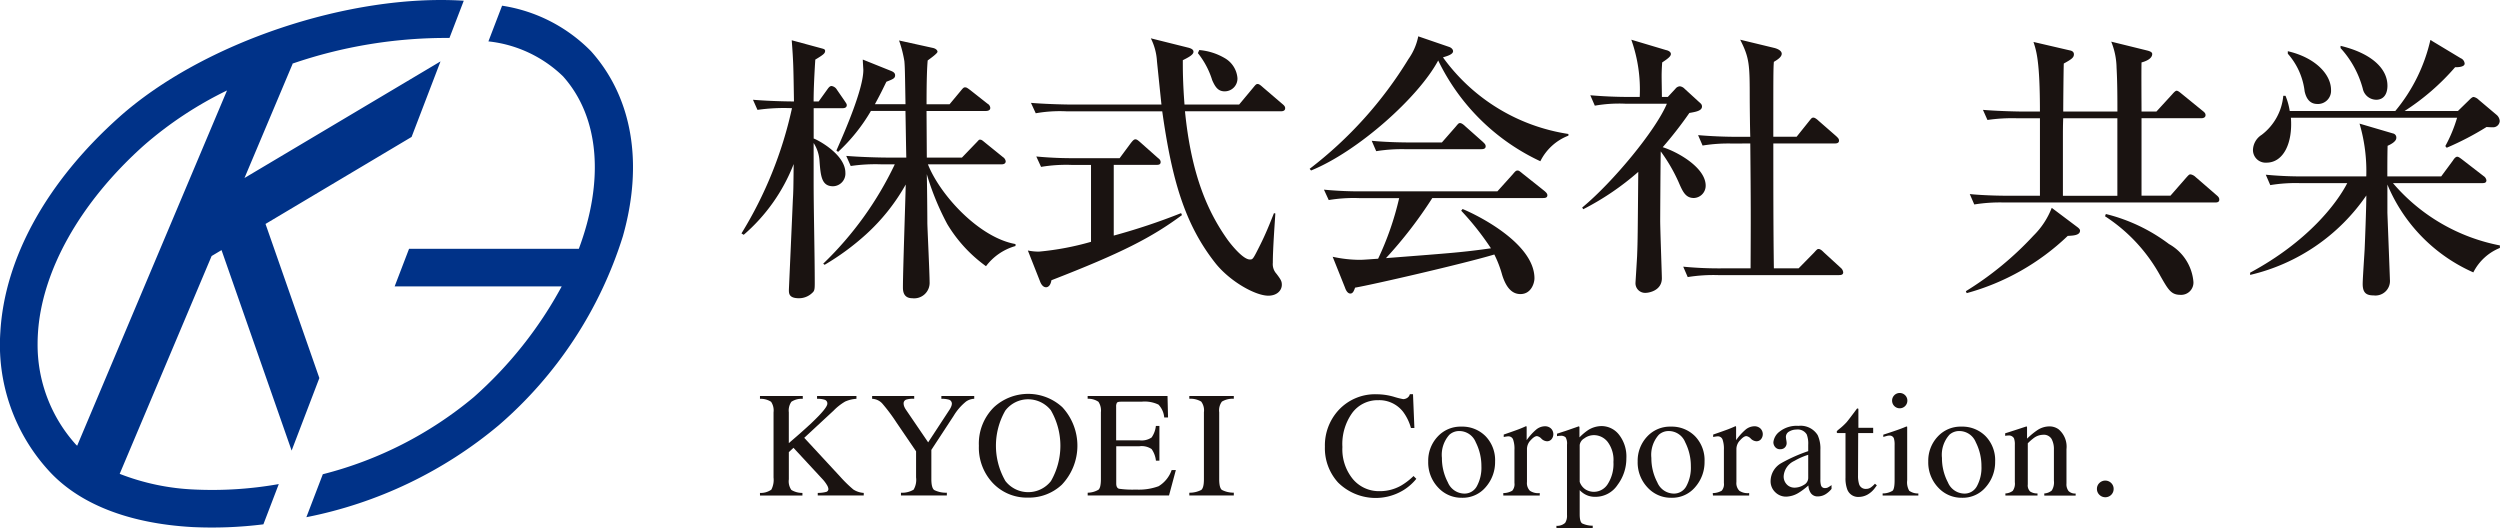
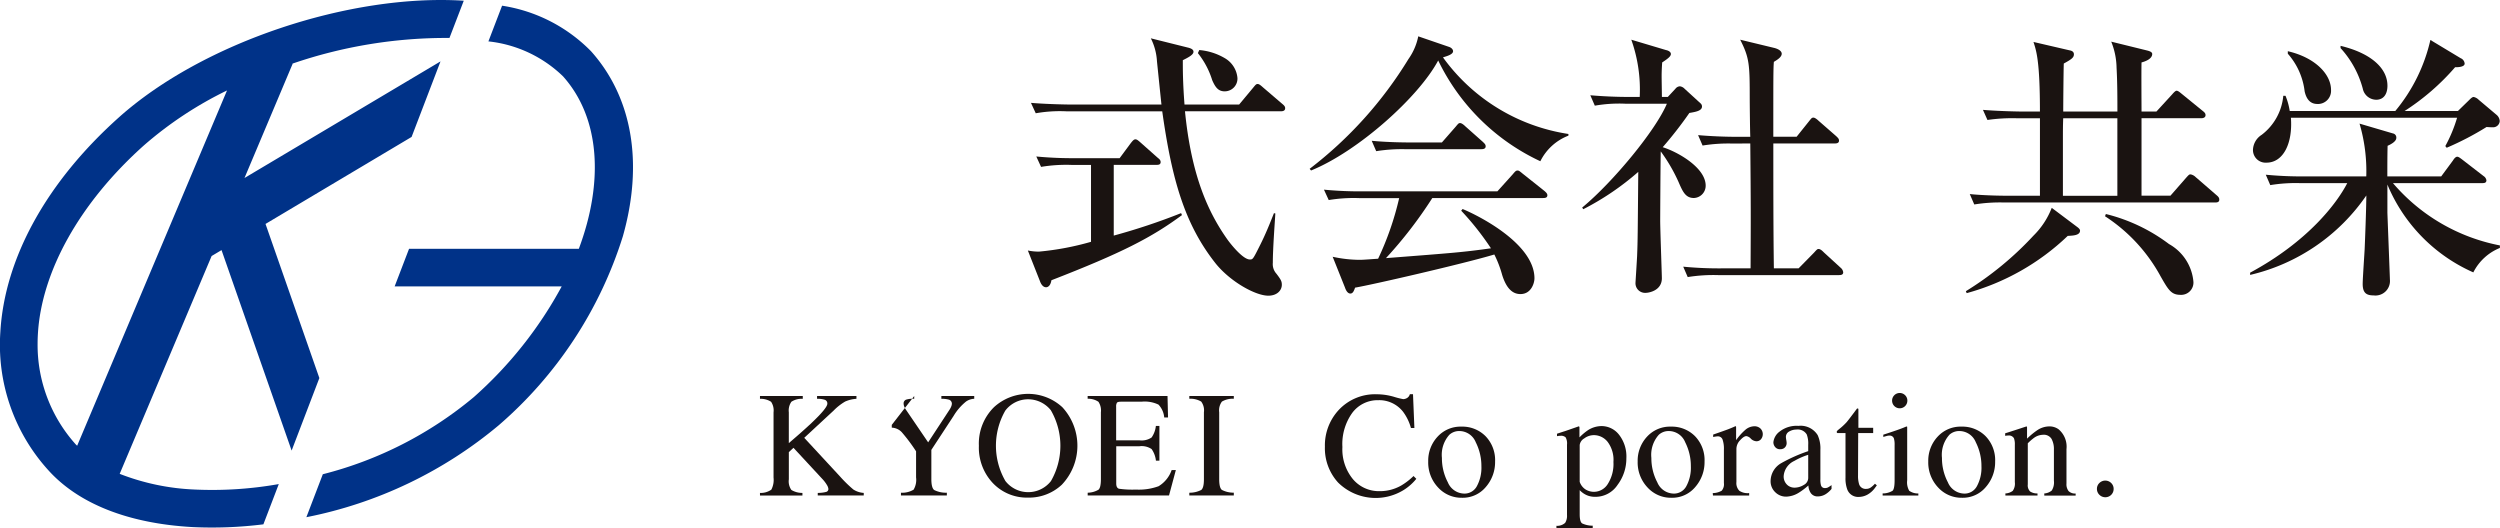
<svg xmlns="http://www.w3.org/2000/svg" width="203.66" height="43.033" viewBox="0 0 203.66 43.033">
  <defs>
    <style>
      .cls-1 {
        fill: #003288;
      }

      .cls-2 {
        fill: #1a1311;
      }
    </style>
  </defs>
  <g id="グループ_7344" data-name="グループ 7344" transform="translate(-158.182 -704.389)">
    <g id="グループ_7341" data-name="グループ 7341" transform="translate(158.182 704.389)">
      <path id="パス_41361" data-name="パス 41361" class="cls-1" d="M205.192,708.543a12.881,12.881,0,0,0-7.248-3.712l-1.114,2.908a10.309,10.309,0,0,1,6.076,2.843c3.044,3.4,3.319,8.635,1.289,14.054h-13.83l-1.174,3.063H202.8a32.987,32.987,0,0,1-7.16,9.018,31.125,31.125,0,0,1-12.3,6.283L182,746.5a34.919,34.919,0,0,0,15.683-7.5,33.572,33.572,0,0,0,10.1-15.383C209.473,717.657,208.552,712.3,205.192,708.543Z" transform="translate(-157.042 -704.367)" />
      <path id="パス_41362" data-name="パス 41362" class="cls-1" d="M195.962,704.447c-9.236-.591-21.242,3.38-28.082,9.492-5.9,5.271-9.33,11.489-9.671,17.517a15.194,15.194,0,0,0,3.876,11.2c2.466,2.763,6.538,4.376,11.769,4.669a33.741,33.741,0,0,0,5.785-.223l1.254-3.279a31.04,31.04,0,0,1-6.866.444,18.876,18.876,0,0,1-6.095-1.277l7.49-17.746.807-.481,5.71,16.332,2.259-5.909-4.386-12.555,11.9-7.087,2.356-6.154-15.97,9.5,3.924-9.305-.025-.011a38.625,38.625,0,0,1,12.8-2.094ZM164.467,740.7c-.031-.033-.071-.063-.1-.094a12.12,12.12,0,0,1-3.122-8.223c0-.251.008-.507.023-.764.287-5.133,3.441-10.745,8.652-15.4a30.648,30.648,0,0,1,6.756-4.462Z" transform="translate(-158.182 -704.388)" />
    </g>
    <g id="グループ_7342" data-name="グループ 7342" transform="translate(218.591 707.349)">
-       <path id="パス_41363" data-name="パス 41363" class="cls-2" d="M224.061,713.053h-2.355v2.47c.343.114,2.583,1.3,2.583,2.789a1.031,1.031,0,0,1-1.006,1.1c-.938,0-1.006-.846-1.1-2.035a3.015,3.015,0,0,0-.48-1.487v3.156c0,2.31.091,5.968.091,8.276,0,.458-.023.618-.183.755a1.55,1.55,0,0,1-1.1.458c-.824,0-.824-.389-.824-.687,0-.045.275-6.127.321-7.293.046-.754.046-.983.068-2.95a14.561,14.561,0,0,1-4.07,5.762l-.182-.114a32.78,32.78,0,0,0,4.115-10.2,15.272,15.272,0,0,0-2.811.137l-.367-.824c1.35.114,2.882.138,3.34.138-.046-2.859-.046-3.178-.183-4.985l2.447.663c.159.045.273.068.273.205,0,.205-.16.321-.8.708-.115,1.805-.137,2.813-.137,3.408h.412l.707-.984c.115-.16.207-.273.344-.273a.608.608,0,0,1,.434.3l.6.869c.114.183.205.275.205.389C224.4,713.007,224.22,713.053,224.061,713.053Zm11.684,12.872a11.527,11.527,0,0,1-3.155-3.429,21.43,21.43,0,0,1-1.669-4.07c.022.639.046,3.453.046,4.024.022.754.183,4.093.183,4.756a1.26,1.26,0,0,1-1.419,1.327c-.754,0-.754-.663-.754-.893,0-1.327.206-7.179.228-8.369a16.188,16.188,0,0,1-3.245,4.071,20.384,20.384,0,0,1-3.362,2.469l-.115-.092a27.715,27.715,0,0,0,5.832-8.094h-1.121a13.918,13.918,0,0,0-2.469.137l-.367-.824c1.395.115,3,.137,3.247.137h1.646c-.022-.96-.046-2.721-.068-3.8h-2.813a14.4,14.4,0,0,1-2.676,3.339l-.136-.114c.731-1.646,2.194-5.031,2.194-6.563,0-.046-.045-.708-.045-.846l2.333.937c.159.069.3.161.3.344,0,.252-.183.32-.708.525-.251.5-.389.825-.938,1.831h2.493c-.046-2.653-.046-2.95-.091-3.5a9.645,9.645,0,0,0-.435-1.692l2.72.6c.253.046.412.183.412.32s-.617.571-.8.708c-.046.55-.091,1.419-.091,3.568h1.875l.916-1.1c.205-.253.25-.276.343-.276.114,0,.159.023.434.229l1.395,1.1a.43.43,0,0,1,.229.343c0,.206-.206.252-.367.252H230.9l.023,3.8h2.858l1.121-1.165c.252-.251.252-.3.343-.3.137,0,.183.046.435.252l1.44,1.166a.492.492,0,0,1,.229.343c0,.206-.183.251-.343.251h-5.992c.983,2.492,4.161,5.968,7.134,6.494v.16A4.54,4.54,0,0,0,235.745,725.925Z" transform="translate(-215.83 -707.199)" />
      <path id="パス_41364" data-name="パス 41364" class="cls-2" d="M240.007,727.077c-.068.434-.273.571-.435.571-.25,0-.411-.252-.5-.5l-.984-2.493a4.842,4.842,0,0,0,.893.091,22.7,22.7,0,0,0,4.252-.8v-6.265h-1.6a12.371,12.371,0,0,0-2.469.161l-.389-.847a31.01,31.01,0,0,0,3.27.137h3.52l.915-1.235c.115-.137.23-.3.367-.3.113,0,.205.069.411.251l1.418,1.259c.114.09.229.181.229.343,0,.227-.206.227-.343.227h-3.477v5.762a50.9,50.9,0,0,0,5.488-1.83l.069.161C248.17,723.6,245.723,724.858,240.007,727.077Zm18.7-13.765h-7.819c.525,5.281,1.9,8.254,3.476,10.473.3.411,1.257,1.6,1.805,1.6.251,0,.251,0,.847-1.189.434-.869.731-1.6,1.12-2.584l.113.024c-.022.457-.205,2.812-.205,4.024a1.162,1.162,0,0,0,.3.892c.344.457.434.6.434.892,0,.457-.389.891-1.1.891-1.052,0-3.088-1.142-4.276-2.606-2.561-3.223-3.59-6.906-4.367-12.415H241.2a11.28,11.28,0,0,0-2.469.16l-.389-.847c1.395.115,3.017.137,3.269.137h7.362c-.023-.159-.321-3.086-.367-3.521a4.735,4.735,0,0,0-.5-1.875l3.018.754c.389.091.457.229.457.343,0,.253-.457.48-.869.686,0,.778,0,1.806.137,3.612H255.3l1.143-1.372c.205-.252.251-.3.366-.3.091,0,.182.046.435.275l1.577,1.35c.137.113.228.205.228.343C259.053,713.266,258.871,713.312,258.711,713.312Zm-4.573-1.623c-.5,0-.754-.275-1.029-.915a6.707,6.707,0,0,0-1.166-2.2l.114-.25a4.908,4.908,0,0,1,2.081.662,2.068,2.068,0,0,1,1.029,1.623A1.039,1.039,0,0,1,254.138,711.688Z" transform="translate(-214.764 -707.207)" />
      <path id="パス_41365" data-name="パス 41365" class="cls-2" d="M278.789,717.389a17.4,17.4,0,0,1-8.322-8.209c-1.6,3-6.539,7.41-10.358,8.964l-.114-.137a32.749,32.749,0,0,0,8.048-8.94,4.842,4.842,0,0,0,.8-1.853l2.47.847c.3.091.366.275.366.366,0,.274-.548.411-.823.5a15.459,15.459,0,0,0,10.22,6.241v.137A4.257,4.257,0,0,0,278.789,717.389Zm.228,3h-9.031a34.925,34.925,0,0,1-3.773,4.893c5.625-.434,6.242-.48,8.552-.8a22.713,22.713,0,0,0-2.424-3.064l.114-.137c1.327.549,5.854,2.836,5.854,5.648,0,.366-.251,1.281-1.143,1.281-.731,0-1.188-.6-1.487-1.555a9.015,9.015,0,0,0-.639-1.669c-2.424.732-9.97,2.47-11.341,2.7-.091.228-.16.481-.389.481-.251,0-.389-.344-.434-.481l-1.006-2.515a10.431,10.431,0,0,0,2.239.25c.253,0,1.1-.068,1.464-.09a24.13,24.13,0,0,0,1.715-4.939h-3.27a12.534,12.534,0,0,0-2.469.159l-.389-.847a31.037,31.037,0,0,0,3.269.138h10.86l1.257-1.395c.23-.276.275-.3.39-.3.091,0,.136.022.411.252l1.784,1.418c.069.068.23.183.23.343C279.361,720.385,279.132,720.385,279.017,720.385Zm-5.03-3.979h-6.1a13.358,13.358,0,0,0-2.47.159l-.366-.846c1.372.137,2.995.137,3.246.137h2.47l1.12-1.279c.229-.276.253-.3.367-.3.137,0,.343.183.411.253l1.441,1.279c.137.137.228.206.228.367C274.33,716.383,274.125,716.406,273.988,716.406Z" transform="translate(-213.715 -707.214)" />
      <path id="パス_41366" data-name="パス 41366" class="cls-2" d="M281.182,721.149c2.492-2.057,5.991-6.287,6.9-8.46H284.68a11.481,11.481,0,0,0-2.469.16l-.367-.847c1.075.091,2.15.137,3.247.137h.778a12.144,12.144,0,0,0-.686-4.664l2.836.847c.114.022.389.113.389.319s-.3.413-.709.687c-.023.32-.045.731-.045,1.12,0,.228.022,1.417.022,1.691h.48l.618-.663a.5.5,0,0,1,.366-.205.65.65,0,0,1,.389.205l1.3,1.189a.329.329,0,0,1,.113.252c0,.343-.48.434-1.028.526a32.175,32.175,0,0,1-2.172,2.789c1.235.389,3.5,1.669,3.5,3.133a1,1,0,0,1-.961,1.006c-.686,0-.914-.526-1.259-1.327a13.545,13.545,0,0,0-1.44-2.469c-.023.891-.045,5.555-.045,5.624,0,.731.136,4.414.136,4.71,0,1.006-1.052,1.189-1.326,1.189a.782.782,0,0,1-.823-.8c0-.068.136-2.126.136-2.31.046-1.143.046-1.691.091-6.745a22.019,22.019,0,0,1-4.481,3.042Zm12.278-5.213a13.2,13.2,0,0,0-2.47.161l-.366-.847c1.075.091,2.172.137,3.246.137h1.006c-.022-.48-.045-2.652-.045-3.087,0-2.813-.023-3.339-.778-4.825l2.743.663c.39.091.641.274.641.48,0,.275-.367.5-.641.663-.045.594-.045,1.142-.045,6.1h1.9l1.006-1.257c.205-.253.229-.3.367-.3s.365.207.411.253l1.441,1.258c.137.137.228.205.228.366,0,.206-.205.228-.343.228h-5.008c0,3.407,0,7.043.045,10.175h2.013l1.257-1.279c.228-.253.275-.3.366-.3.159,0,.321.161.434.276l1.373,1.256a.552.552,0,0,1,.205.367c0,.205-.183.228-.343.228h-9.854a13.225,13.225,0,0,0-2.47.16l-.366-.847a30.333,30.333,0,0,0,3.246.137H294.9c.022-4.252.022-5.1-.024-10.175Z" transform="translate(-212.7 -707.201)" />
      <path id="パス_41367" data-name="パス 41367" class="cls-2" d="M319.309,723.451a19.251,19.251,0,0,1-8.231,4.664l-.069-.159a26.179,26.179,0,0,0,5.511-4.528,6.425,6.425,0,0,0,1.486-2.263l2.1,1.578c.183.137.205.228.205.275C320.315,723.428,319.675,723.428,319.309,723.451Zm12-2.721H314.165a13.193,13.193,0,0,0-2.47.161l-.366-.847c1.372.137,2.995.137,3.247.137h2.469V713.87h-1.807a14.022,14.022,0,0,0-2.469.137l-.367-.823c1.395.114,3,.137,3.247.137h1.395c0-4.162-.3-4.962-.526-5.67l2.949.685c.137.023.345.091.345.321,0,.273-.207.411-.825.753-.022.617-.045,3.339-.045,3.911h4.413c0-.938,0-2.379-.068-3.567a5.9,5.9,0,0,0-.435-2.127l2.973.733c.159.046.366.114.366.273,0,.413-.6.618-.87.687-.022.639,0,3.429,0,4h1.213l1.279-1.395c.137-.159.275-.3.366-.3.114,0,.275.137.412.25l1.714,1.395c.115.092.23.183.23.343,0,.205-.205.252-.343.252h-4.872v6.311h2.356l1.281-1.464c.228-.251.251-.273.367-.273a.805.805,0,0,1,.411.227l1.692,1.464c.136.114.228.205.228.366C331.657,720.708,331.474,720.73,331.313,720.73Zm-7.957-6.859h-4.413c-.023.687-.023.847-.023,2.2v4.116h4.436Zm5.145,14.382c-.754,0-.984-.388-1.623-1.508a13.523,13.523,0,0,0-4.528-4.894l.069-.183a14.172,14.172,0,0,1,5.144,2.447,3.9,3.9,0,0,1,1.99,3.087A1,1,0,0,1,328.5,728.253Z" transform="translate(-211.272 -707.194)" />
      <path id="パス_41368" data-name="パス 41368" class="cls-2" d="M351.291,726.43a13.479,13.479,0,0,1-7-7.157v2.287c0,.091.205,5.327.205,5.465a1.182,1.182,0,0,1-1.327,1.28c-.594,0-.891-.205-.891-.938,0-.411.137-2.378.159-2.811.023-.5.137-3.385.137-4.391a15.86,15.86,0,0,1-9.466,6.471v-.183c4.709-2.538,7.065-5.647,7.912-7.293h-3.8a12.624,12.624,0,0,0-2.47.16l-.366-.847a30.882,30.882,0,0,0,3.247.137h4.939a13.681,13.681,0,0,0-.549-4.3l2.721.8a.336.336,0,0,1,.275.366c0,.32-.55.572-.709.64-.022.778-.022,1.807-.022,2.492h4.39l.96-1.3c.069-.115.205-.3.343-.3.115,0,.251.114.435.251l1.715,1.326a.5.5,0,0,1,.228.344c0,.228-.206.228-.343.228h-7.271a15.254,15.254,0,0,0,8.712,5.076v.205A4.172,4.172,0,0,0,351.291,726.43Zm1.578-11.821c-.092,0-.16,0-.5-.023a23.92,23.92,0,0,1-3.247,1.691l-.113-.136a11.683,11.683,0,0,0,.96-2.311H336.43c.159,2.082-.618,3.66-1.99,3.66a1.028,1.028,0,0,1-1.1-1.052,1.512,1.512,0,0,1,.709-1.214,4.5,4.5,0,0,0,1.76-3.177h.183a5.462,5.462,0,0,1,.343,1.234h8.6a13.843,13.843,0,0,0,2.859-5.785l2.469,1.487a.517.517,0,0,1,.321.434c0,.3-.6.3-.778.3a19.044,19.044,0,0,1-4.115,3.566h4.344l.892-.869c.138-.137.275-.275.389-.275a.821.821,0,0,1,.411.228l1.464,1.235a.712.712,0,0,1,.251.5A.54.54,0,0,1,352.869,714.609Zm-14.29-1.9c-.5,0-.87-.3-1.03-1.029a5.609,5.609,0,0,0-1.371-3.064v-.205c2.263.525,3.521,1.9,3.521,3.154A1.072,1.072,0,0,1,338.579,712.711Zm4.778-.344a1.131,1.131,0,0,1-1.074-.914,7.935,7.935,0,0,0-1.808-3.294v-.183c2.493.6,3.82,1.831,3.82,3.247C344.295,711.385,344.295,712.368,343.357,712.368Z" transform="translate(-210.213 -707.2)" />
    </g>
    <g id="グループ_7343" data-name="グループ 7343" transform="translate(220.091 736.405)">
      <path id="パス_41369" data-name="パス 41369" class="cls-2" d="M217.262,743.07a1.493,1.493,0,0,0,.927-.266,1.71,1.71,0,0,0,.18-.985v-5.313a1.266,1.266,0,0,0-.2-.86,1.558,1.558,0,0,0-.906-.242v-.227h3.487v.227a1.528,1.528,0,0,0-.926.239,1.237,1.237,0,0,0-.211.86v2.51q1.132-.964,1.851-1.641,1.287-1.221,1.287-1.569a.311.311,0,0,0-.219-.323,1.933,1.933,0,0,0-.618-.077v-.227h3.209v.227a2.673,2.673,0,0,0-.925.226,4.462,4.462,0,0,0-.938.737l-2.39,2.215,2.917,3.152a10.577,10.577,0,0,0,1.084,1.06,1.782,1.782,0,0,0,.846.276v.211h-3.747v-.211a2.685,2.685,0,0,0,.688-.081.243.243,0,0,0,.179-.248.753.753,0,0,0-.117-.311,2.748,2.748,0,0,0-.367-.486l-2.36-2.547-.378.35v2.216a1.214,1.214,0,0,0,.207.866,1.7,1.7,0,0,0,.9.242v.211h-3.457Z" transform="translate(-217.262 -734.931)" />
-       <path id="パス_41370" data-name="パス 41370" class="cls-2" d="M229.41,735.176v.227a1.867,1.867,0,0,0-.646.065.32.32,0,0,0-.216.335.709.709,0,0,0,.036.194,1.308,1.308,0,0,0,.162.308l1.8,2.645,1.759-2.687a1.3,1.3,0,0,0,.14-.286.723.723,0,0,0,.033-.168.342.342,0,0,0-.282-.347,2.183,2.183,0,0,0-.573-.06v-.227H234.3v.227a1.239,1.239,0,0,0-.663.221,4.4,4.4,0,0,0-1.02,1.178l-1.81,2.763v2.382c0,.474.078.769.231.888a2.13,2.13,0,0,0,1.031.218v.227h-3.738v-.227a1.8,1.8,0,0,0,1.031-.248,1.573,1.573,0,0,0,.2-1V739.68l-1.6-2.35a14.266,14.266,0,0,0-1.167-1.558,1.176,1.176,0,0,0-.813-.368v-.227Z" transform="translate(-216.844 -734.931)" />
+       <path id="パス_41370" data-name="パス 41370" class="cls-2" d="M229.41,735.176v.227a1.867,1.867,0,0,0-.646.065.32.32,0,0,0-.216.335.709.709,0,0,0,.036.194,1.308,1.308,0,0,0,.162.308l1.8,2.645,1.759-2.687a1.3,1.3,0,0,0,.14-.286.723.723,0,0,0,.033-.168.342.342,0,0,0-.282-.347,2.183,2.183,0,0,0-.573-.06v-.227H234.3v.227a1.239,1.239,0,0,0-.663.221,4.4,4.4,0,0,0-1.02,1.178l-1.81,2.763v2.382c0,.474.078.769.231.888a2.13,2.13,0,0,0,1.031.218v.227h-3.738v-.227a1.8,1.8,0,0,0,1.031-.248,1.573,1.573,0,0,0,.2-1V739.68a14.266,14.266,0,0,0-1.167-1.558,1.176,1.176,0,0,0-.813-.368v-.227Z" transform="translate(-216.844 -734.931)" />
      <path id="パス_41371" data-name="パス 41371" class="cls-2" d="M235.514,736.092a4.113,4.113,0,0,1,5.568.006,4.616,4.616,0,0,1-.042,6.31,3.9,3.9,0,0,1-2.745,1.052,3.82,3.82,0,0,1-2.859-1.166,4.2,4.2,0,0,1-1.154-3.057A4.16,4.16,0,0,1,235.514,736.092Zm.916,6a2.353,2.353,0,0,0,3.721.023,5.765,5.765,0,0,0-.009-5.774,2.373,2.373,0,0,0-1.843-.891,2.339,2.339,0,0,0-1.866.924,5.744,5.744,0,0,0,0,5.717Z" transform="translate(-216.447 -734.939)" />
      <path id="パス_41372" data-name="パス 41372" class="cls-2" d="M242.74,743.053a1.793,1.793,0,0,0,.877-.242c.133-.112.2-.4.2-.859V736.5a1.283,1.283,0,0,0-.2-.853,1.462,1.462,0,0,0-.88-.247v-.227h6.507l.042,1.752h-.311a1.735,1.735,0,0,0-.466-1.048,2.6,2.6,0,0,0-1.387-.238h-1.668c-.179,0-.29.029-.332.087a.594.594,0,0,0-.063.326v2.733h1.889a1.446,1.446,0,0,0,1-.232,2.013,2.013,0,0,0,.347-.941h.288v2.83H248.3a2.03,2.03,0,0,0-.352-.943,1.444,1.444,0,0,0-.993-.231h-1.889V742.3q0,.365.229.431a7.791,7.791,0,0,0,1.382.066,4.647,4.647,0,0,0,1.839-.272,2.5,2.5,0,0,0,1.065-1.318h.341l-.556,2.07H242.74Z" transform="translate(-216.042 -734.931)" />
      <path id="パス_41373" data-name="パス 41373" class="cls-2" d="M250.64,743.053a2.054,2.054,0,0,0,.969-.223q.222-.17.221-.878V736.5a1.189,1.189,0,0,0-.221-.87,1.725,1.725,0,0,0-.969-.231v-.227h3.625v.227a1.724,1.724,0,0,0-.969.231,1.194,1.194,0,0,0-.221.87v5.448c0,.473.074.765.221.878a2.054,2.054,0,0,0,.969.223v.227H250.64Z" transform="translate(-215.663 -734.931)" />
      <path id="パス_41374" data-name="パス 41374" class="cls-2" d="M266.773,735.236a6.565,6.565,0,0,0,.783.2.621.621,0,0,0,.33-.1.5.5,0,0,0,.215-.3h.258l.113,2.752h-.281a3.983,3.983,0,0,0-.64-1.321,2.46,2.46,0,0,0-2.028-.945,2.575,2.575,0,0,0-2.1,1.016,4.352,4.352,0,0,0-.816,2.8,3.826,3.826,0,0,0,.858,2.617,2.766,2.766,0,0,0,2.173.978,3.494,3.494,0,0,0,1.753-.455,5.308,5.308,0,0,0,1.011-.778l.227.227a4.119,4.119,0,0,1-1.011.9,4.35,4.35,0,0,1-5.365-.6,4.146,4.146,0,0,1-1.071-2.913,4.238,4.238,0,0,1,1.131-3,4.045,4.045,0,0,1,3.1-1.274A5.037,5.037,0,0,1,266.773,735.236Z" transform="translate(-215.159 -734.937)" />
      <path id="パス_41375" data-name="パス 41375" class="cls-2" d="M269.973,738.378a2.53,2.53,0,0,1,1.947-.822,2.659,2.659,0,0,1,1.962.777,2.8,2.8,0,0,1,.779,2.07,3.08,3.08,0,0,1-.754,2.069,2.447,2.447,0,0,1-1.949.879,2.573,2.573,0,0,1-1.945-.843,2.964,2.964,0,0,1-.8-2.118A2.863,2.863,0,0,1,269.973,738.378Zm.956-.152a2.449,2.449,0,0,0-.6,1.879,4.215,4.215,0,0,0,.482,1.985,1.477,1.477,0,0,0,1.339.921,1.138,1.138,0,0,0,1.033-.616,3.153,3.153,0,0,0,.363-1.615,4.275,4.275,0,0,0-.46-1.949,1.447,1.447,0,0,0-1.337-.916A1.188,1.188,0,0,0,270.928,738.226Z" transform="translate(-214.774 -734.817)" />
-       <path id="パス_41376" data-name="パス 41376" class="cls-2" d="M275.05,742.97a1.453,1.453,0,0,0,.73-.194.8.8,0,0,0,.178-.626v-2.7a2.328,2.328,0,0,0-.11-.847.4.4,0,0,0-.4-.254,1.058,1.058,0,0,0-.158.016,2,2,0,0,0-.205.039v-.2l.7-.245q.358-.126.495-.179.3-.113.614-.257c.028,0,.045.009.051.029a.605.605,0,0,1,.008.125v.982a4.507,4.507,0,0,1,.741-.831,1.14,1.14,0,0,1,.741-.3.7.7,0,0,1,.5.182.648.648,0,0,1,.045.871.47.47,0,0,1-.368.168.687.687,0,0,1-.458-.211.65.65,0,0,0-.36-.209c-.14,0-.311.113-.516.338a1.034,1.034,0,0,0-.3.7v2.7a.891.891,0,0,0,.24.714,1.193,1.193,0,0,0,.8.189v.2H275.05Z" transform="translate(-214.494 -734.818)" />
      <path id="パス_41377" data-name="パス 41377" class="cls-2" d="M279.181,745.638a.968.968,0,0,0,.71-.24,1.07,1.07,0,0,0,.151-.639v-5.741a1,1,0,0,0-.11-.584.533.533,0,0,0-.416-.129,1.108,1.108,0,0,0-.123.006c-.038,0-.093.013-.165.024v-.2l.568-.186c.021,0,.42-.141,1.2-.413a.047.047,0,0,1,.045.028.115.115,0,0,1,.016.062v.808a4.4,4.4,0,0,1,.694-.587,2.069,2.069,0,0,1,1.107-.334,1.808,1.808,0,0,1,1.42.7,2.874,2.874,0,0,1,.6,1.921,3.576,3.576,0,0,1-.716,2.168,2.152,2.152,0,0,1-1.8.974,1.784,1.784,0,0,1-.581-.084,1.722,1.722,0,0,1-.705-.461V744.7c0,.4.065.65.2.742a1.994,1.994,0,0,0,.861.185v.21h-2.955Zm2.36-2.97a1.3,1.3,0,0,0,.726.2,1.33,1.33,0,0,0,1.1-.642,3.039,3.039,0,0,0,.458-1.789,2.438,2.438,0,0,0-.476-1.642,1.432,1.432,0,0,0-1.1-.544,1.32,1.32,0,0,0-.808.271.729.729,0,0,0-.365.535v3A1.2,1.2,0,0,0,281.541,742.668Z" transform="translate(-214.297 -734.819)" />
      <path id="パス_41378" data-name="パス 41378" class="cls-2" d="M286.256,738.378a2.532,2.532,0,0,1,1.948-.822,2.662,2.662,0,0,1,1.962.777,2.8,2.8,0,0,1,.778,2.07,3.074,3.074,0,0,1-.754,2.069,2.446,2.446,0,0,1-1.949.879,2.573,2.573,0,0,1-1.945-.843,2.964,2.964,0,0,1-.8-2.118A2.868,2.868,0,0,1,286.256,738.378Zm.956-.152a2.45,2.45,0,0,0-.6,1.879,4.215,4.215,0,0,0,.482,1.985,1.478,1.478,0,0,0,1.339.921,1.14,1.14,0,0,0,1.034-.616,3.164,3.164,0,0,0,.362-1.615,4.275,4.275,0,0,0-.46-1.949,1.447,1.447,0,0,0-1.337-.916A1.189,1.189,0,0,0,287.211,738.226Z" transform="translate(-213.994 -734.817)" />
      <path id="パス_41379" data-name="パス 41379" class="cls-2" d="M291.333,742.97a1.453,1.453,0,0,0,.73-.194.8.8,0,0,0,.179-.626v-2.7a2.322,2.322,0,0,0-.111-.847.4.4,0,0,0-.4-.254,1.07,1.07,0,0,0-.158.016,2.047,2.047,0,0,0-.205.039v-.2l.7-.245c.239-.084.4-.144.495-.179q.3-.113.614-.257c.028,0,.045.009.051.029a.6.6,0,0,1,.008.125v.982a4.546,4.546,0,0,1,.741-.831,1.143,1.143,0,0,1,.741-.3.694.694,0,0,1,.5.182.65.65,0,0,1,.046.871.473.473,0,0,1-.369.168.685.685,0,0,1-.457-.211.655.655,0,0,0-.362-.209c-.14,0-.311.113-.515.338a1.029,1.029,0,0,0-.3.7v2.7a.891.891,0,0,0,.239.714,1.193,1.193,0,0,0,.8.189v.2h-2.949Z" transform="translate(-213.715 -734.818)" />
      <path id="パス_41380" data-name="パス 41380" class="cls-2" d="M296.7,740.532a12.933,12.933,0,0,1,2.194-.976v-.508a2.1,2.1,0,0,0-.119-.85.854.854,0,0,0-.844-.4,1.154,1.154,0,0,0-.579.154.5.5,0,0,0-.276.443,1.737,1.737,0,0,0,.029.242,1.584,1.584,0,0,1,.03.218.5.5,0,0,1-.221.467.562.562,0,0,1-.3.078.5.5,0,0,1-.412-.177.6.6,0,0,1-.145-.391,1.247,1.247,0,0,1,.518-.877,2.226,2.226,0,0,1,1.517-.458,1.632,1.632,0,0,1,1.573.755,2.614,2.614,0,0,1,.221,1.2v2.4a1.636,1.636,0,0,0,.047.479.312.312,0,0,0,.323.233.531.531,0,0,0,.227-.042,2.236,2.236,0,0,0,.311-.2v.311a1.928,1.928,0,0,1-.413.383,1.2,1.2,0,0,1-.681.227.668.668,0,0,1-.59-.263,1.184,1.184,0,0,1-.2-.629,5.7,5.7,0,0,1-.776.587,2.049,2.049,0,0,1-1.036.324,1.241,1.241,0,0,1-.89-.362,1.221,1.221,0,0,1-.378-.918A1.7,1.7,0,0,1,296.7,740.532Zm2.194-.677a5.538,5.538,0,0,0-1.137.5,1.48,1.48,0,0,0-.86,1.208.921.921,0,0,0,.358.8.874.874,0,0,0,.521.167,1.429,1.429,0,0,0,.757-.221.647.647,0,0,0,.362-.562Z" transform="translate(-213.499 -734.82)" />
      <path id="パス_41381" data-name="パス 41381" class="cls-2" d="M303.94,737.719v.431h-1.22l-.013,3.445a2.279,2.279,0,0,0,.079.688.552.552,0,0,0,.562.413.676.676,0,0,0,.374-.1,1.984,1.984,0,0,0,.362-.323l.155.132-.131.179a1.913,1.913,0,0,1-.658.592,1.494,1.494,0,0,1-.67.173.942.942,0,0,1-.957-.629,2.58,2.58,0,0,1-.137-.944V738.15h-.652a.153.153,0,0,1-.045-.036.072.072,0,0,1-.016-.048.149.149,0,0,1,.026-.092,1.931,1.931,0,0,1,.172-.152,5.193,5.193,0,0,0,.6-.554c.121-.141.408-.516.857-1.121a.193.193,0,0,1,.093.013c.01.007.015.038.015.089v1.471Z" transform="translate(-213.253 -734.884)" />
      <path id="パス_41382" data-name="パス 41382" class="cls-2" d="M304.54,743.123a1.522,1.522,0,0,0,.808-.218c.111-.1.167-.392.167-.858v-2.853a1.786,1.786,0,0,0-.053-.538.36.36,0,0,0-.376-.245.747.747,0,0,0-.129.011c-.042.008-.162.04-.363.1v-.185l.258-.084q1.047-.341,1.46-.515a.813.813,0,0,1,.215-.072.322.322,0,0,1,.013.09v4.294a1.389,1.389,0,0,0,.165.855,1.217,1.217,0,0,0,.744.221v.169H304.54Zm.951-8a.622.622,0,0,1,.881,0,.6.6,0,0,1,.182.443.621.621,0,1,1-1.243,0A.6.6,0,0,1,305.491,735.126Z" transform="translate(-213.082 -734.942)" />
      <path id="パス_41383" data-name="パス 41383" class="cls-2" d="M308.847,738.378a2.529,2.529,0,0,1,1.947-.822,2.659,2.659,0,0,1,1.962.777,2.8,2.8,0,0,1,.779,2.07,3.08,3.08,0,0,1-.754,2.069,2.447,2.447,0,0,1-1.949.879,2.573,2.573,0,0,1-1.945-.843,2.964,2.964,0,0,1-.8-2.118A2.868,2.868,0,0,1,308.847,738.378Zm.956-.152a2.449,2.449,0,0,0-.6,1.879,4.215,4.215,0,0,0,.482,1.985,1.477,1.477,0,0,0,1.339.921,1.138,1.138,0,0,0,1.033-.616,3.153,3.153,0,0,0,.363-1.615,4.275,4.275,0,0,0-.46-1.949,1.448,1.448,0,0,0-1.337-.916A1.189,1.189,0,0,0,309.8,738.226Z" transform="translate(-212.912 -734.817)" />
      <path id="パス_41384" data-name="パス 41384" class="cls-2" d="M314.084,743a1.081,1.081,0,0,0,.6-.212,1.012,1.012,0,0,0,.17-.708V739.04a1.417,1.417,0,0,0-.071-.534.473.473,0,0,0-.467-.225.977.977,0,0,0-.11.006l-.14.018V738.1q.245-.072,1.16-.372l.563-.185c.027,0,.045.01.05.03a.292.292,0,0,1,.009.084v.879a6.024,6.024,0,0,1,.859-.705,1.786,1.786,0,0,1,.967-.293,1.267,1.267,0,0,1,.74.233,1.848,1.848,0,0,1,.646,1.621v2.794a.912.912,0,0,0,.172.621.755.755,0,0,0,.575.2v.169h-2.554V743a1.026,1.026,0,0,0,.61-.241,1.231,1.231,0,0,0,.174-.793v-2.553a1.721,1.721,0,0,0-.191-.853.734.734,0,0,0-.7-.339,1.29,1.29,0,0,0-.713.239,4.153,4.153,0,0,0-.524.455v3.349a.7.7,0,0,0,.191.577,1.033,1.033,0,0,0,.6.158v.169h-2.615Z" transform="translate(-212.626 -734.818)" />
      <path id="パス_41385" data-name="パス 41385" class="cls-2" d="M321.4,742.908a.658.658,0,0,1-.2-.481.646.646,0,0,1,.2-.479.683.683,0,0,1,.96,0,.655.655,0,0,1,.2.479.667.667,0,0,1-.194.481.683.683,0,0,1-.966,0Z" transform="translate(-212.284 -734.616)" />
    </g>
  </g>
</svg>